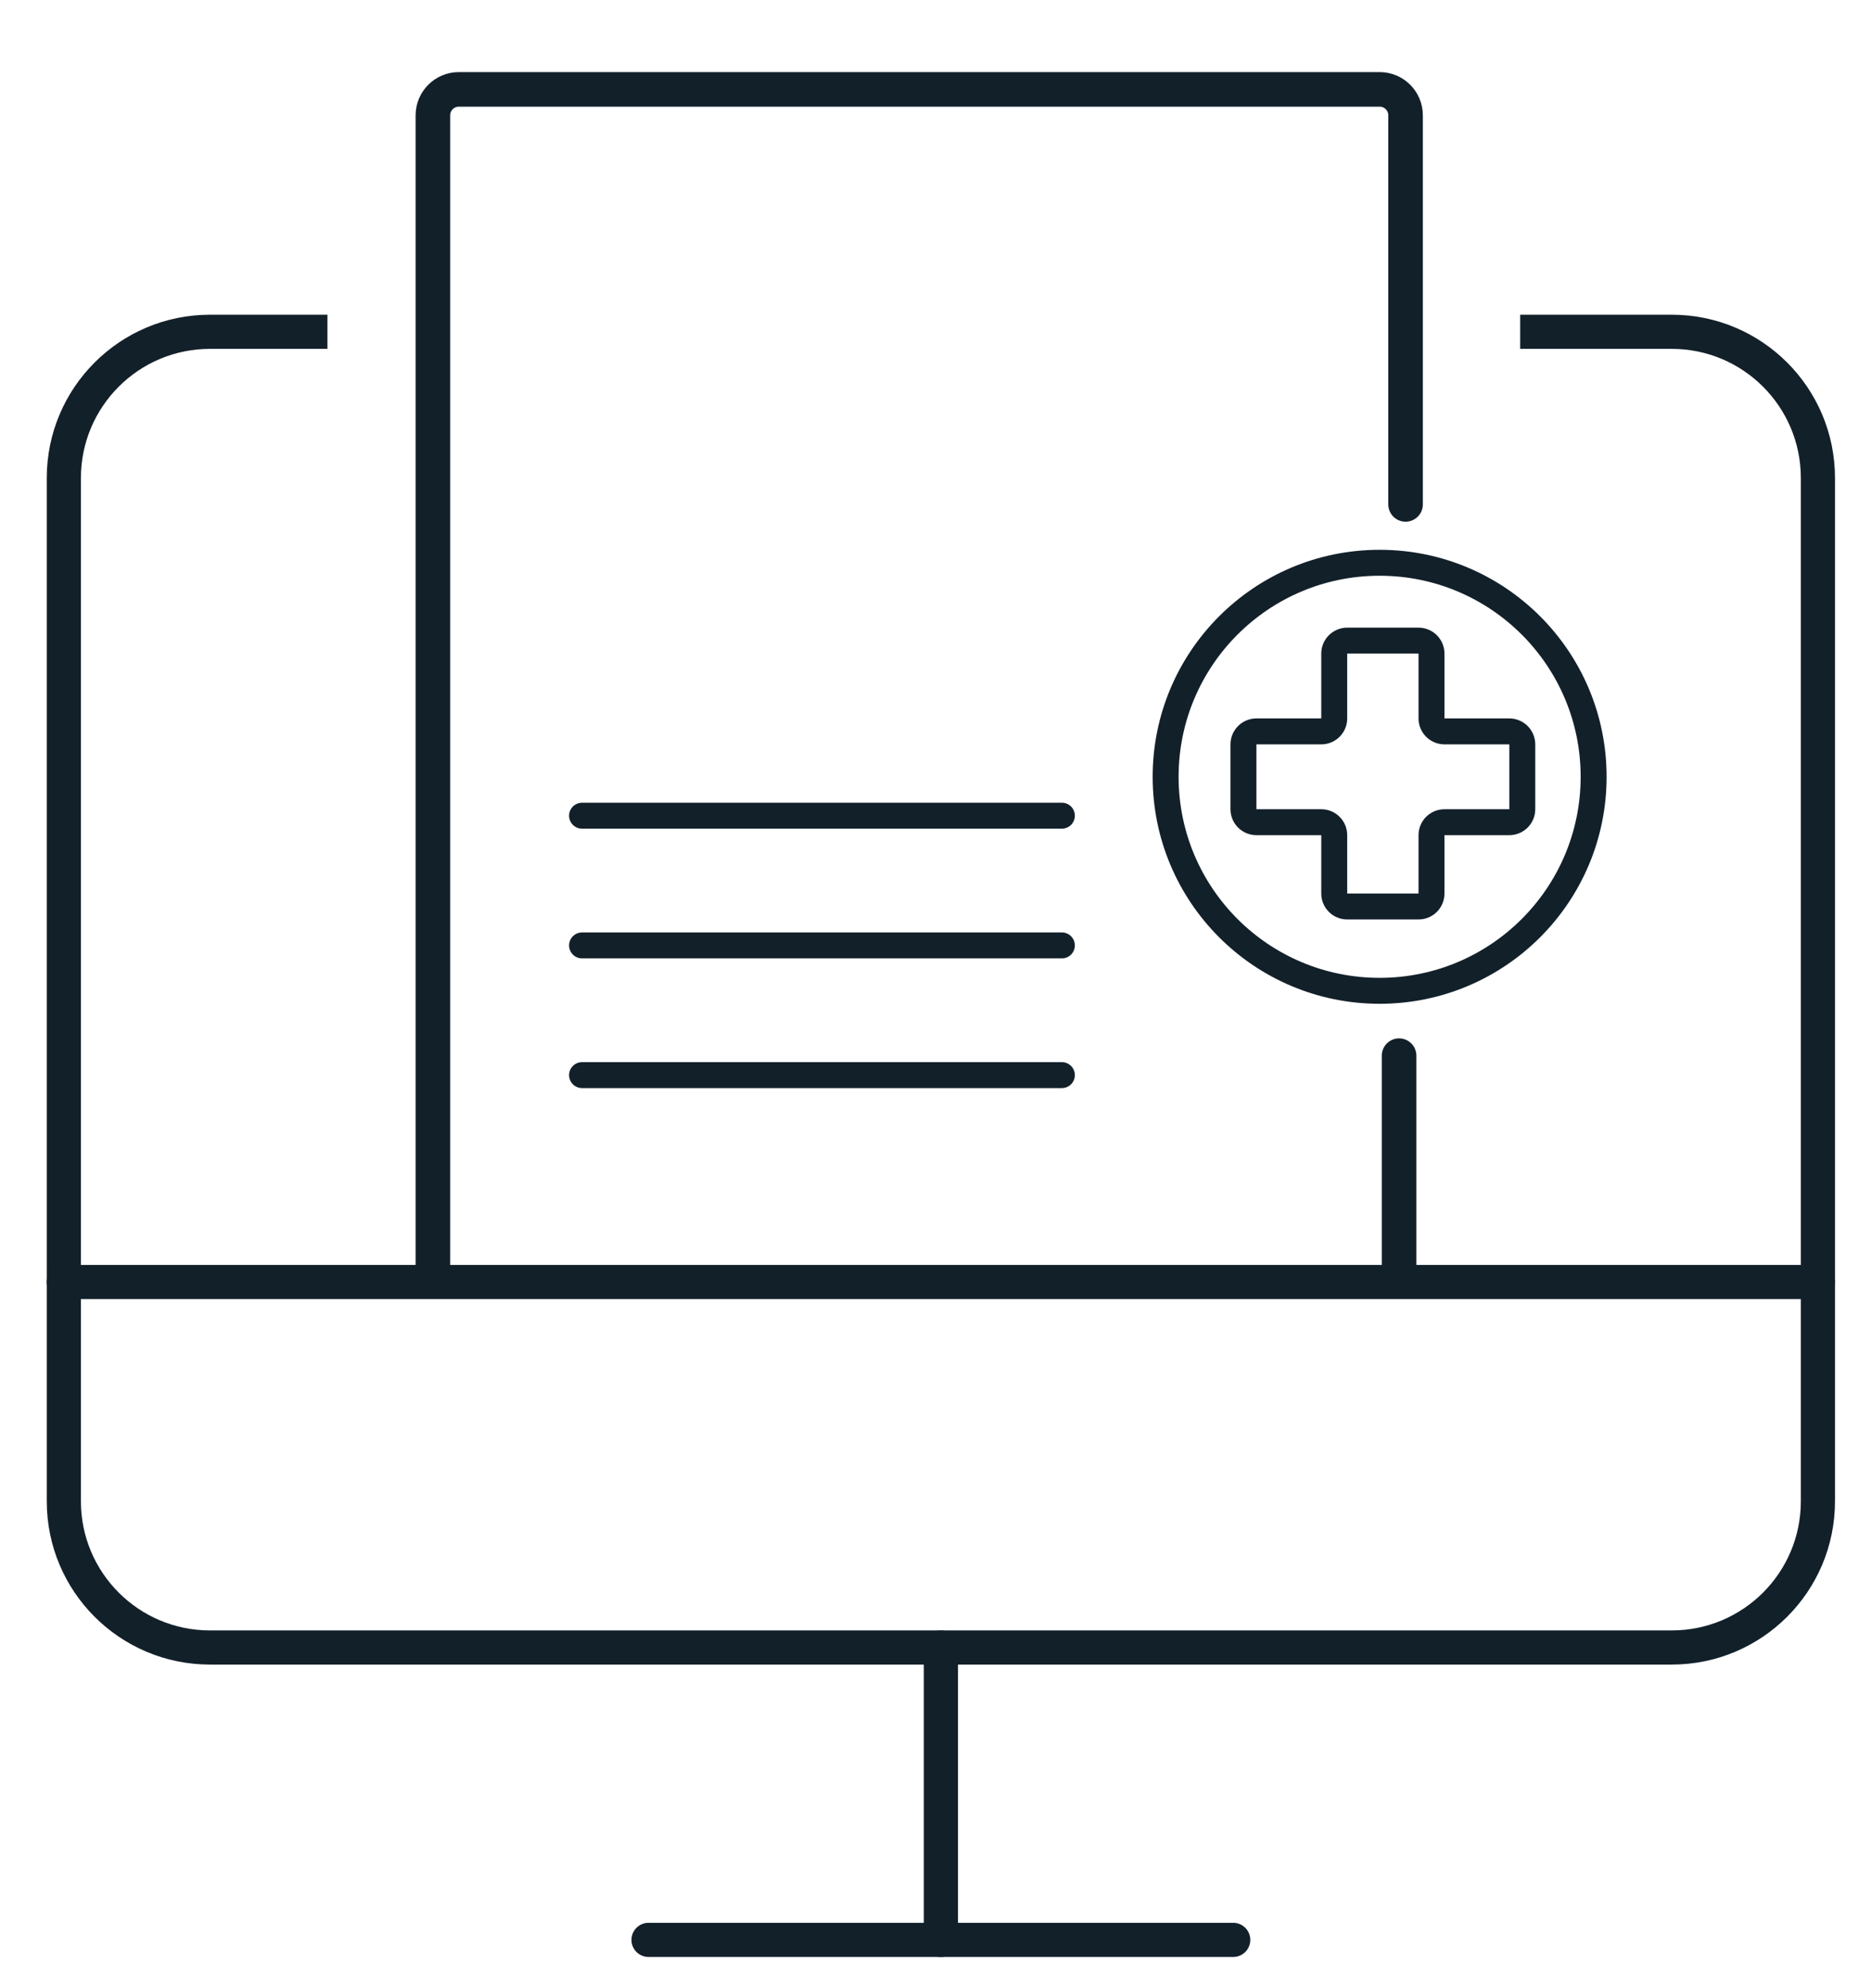
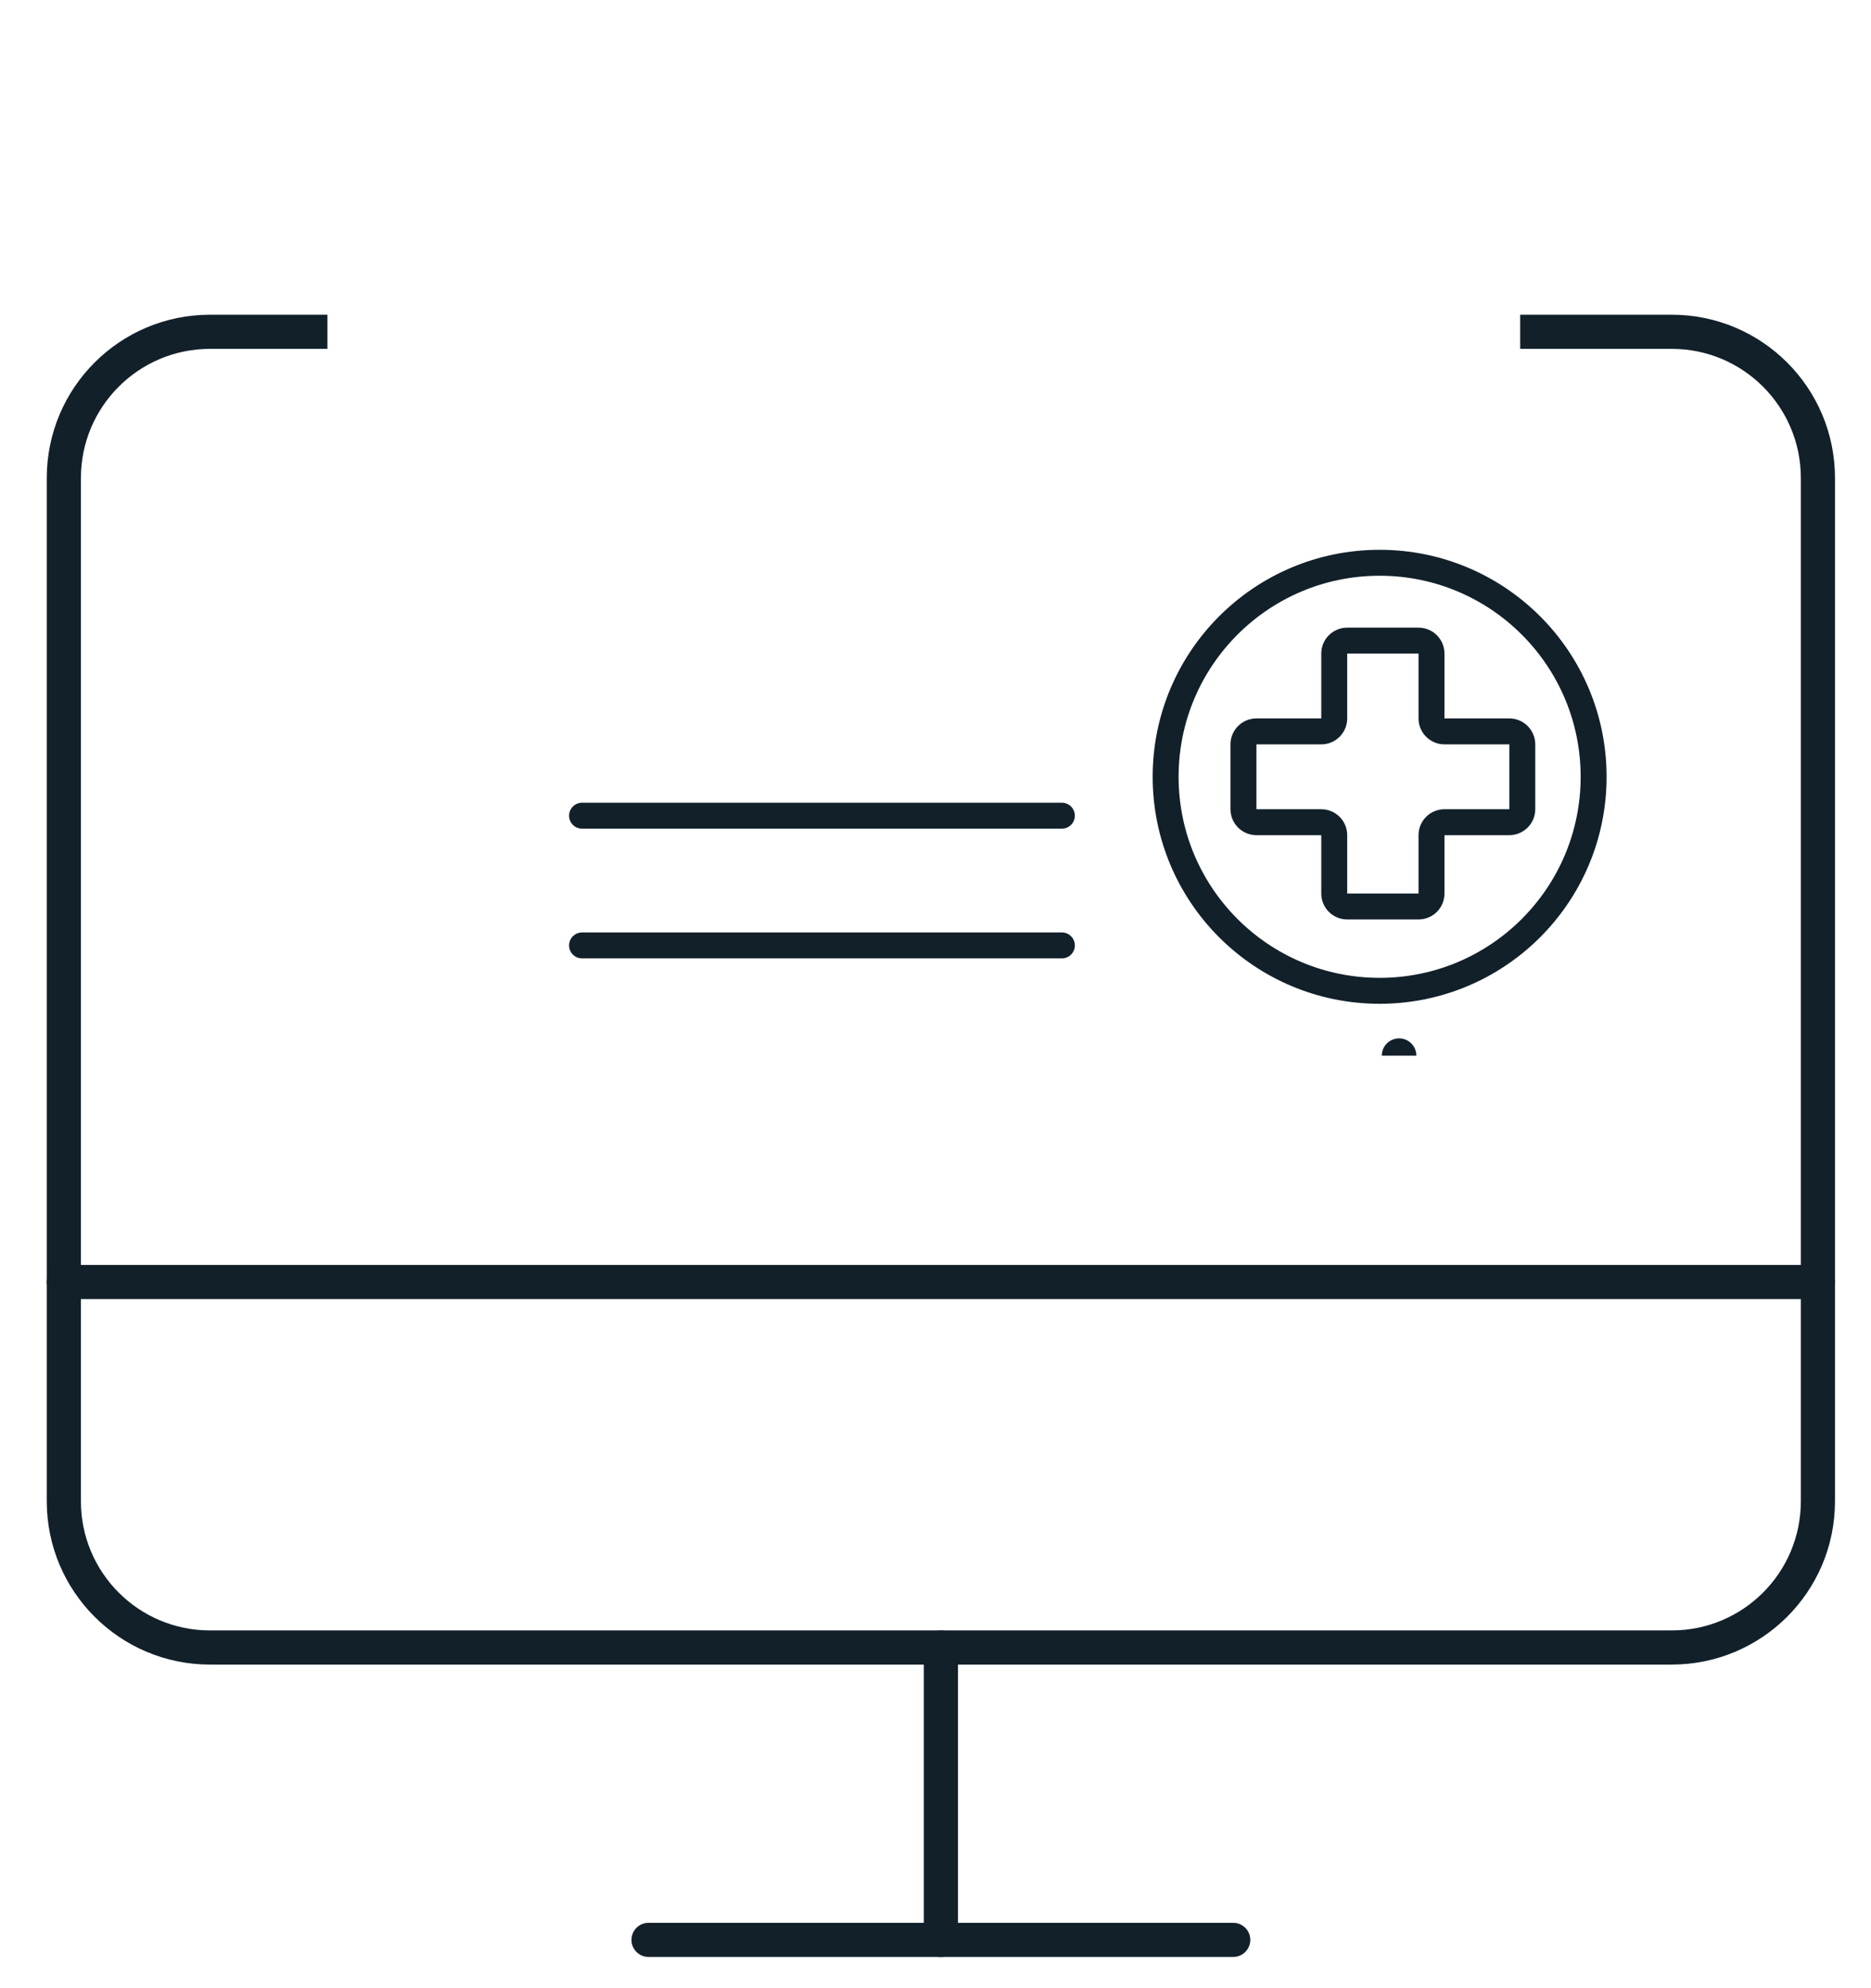
<svg xmlns="http://www.w3.org/2000/svg" width="80" height="85" viewBox="0 0 80 85" fill="none">
  <path fill-rule="evenodd" clip-rule="evenodd" d="M14 13.455H8.98C5.125 13.455 2 16.58 2 20.435V64.185C2 68.04 5.125 71.165 8.98 71.165H71.48C75.335 71.165 78.46 68.04 78.46 64.185V20.435C78.46 16.58 75.335 13.455 71.48 13.455H65V14.915H71.48C74.529 14.915 77 17.386 77 20.435V64.185C77 67.234 74.529 69.705 71.48 69.705H8.98C5.931 69.705 3.46 67.234 3.46 64.185V20.435C3.46 17.386 5.931 14.915 8.98 14.915H14V13.455Z" fill="#12202A" />
  <path d="M52.73 82.935H27.73" stroke="#12202A" stroke-width="1.46" stroke-linecap="round" stroke-linejoin="round" />
  <path d="M2.73 54.81H77.73" stroke="#12202A" stroke-width="1.46" stroke-linecap="round" stroke-linejoin="round" />
  <path d="M40.23 70.435V82.935" stroke="#12202A" stroke-width="1.46" stroke-linecap="round" stroke-linejoin="round" />
-   <path d="M18.51 54.559V4.93C18.51 4.317 19.007 3.821 19.619 3.821H58.99C59.602 3.821 60.099 4.317 60.099 4.93V21.565" stroke="#12202A" stroke-width="1.478" stroke-linecap="round" />
-   <path d="M60.561 45.132C60.561 44.724 60.23 44.393 59.822 44.393C59.414 44.393 59.083 44.724 59.083 45.132H60.561ZM60.561 54.559V45.132H59.083V54.559H60.561Z" fill="#12202A" />
+   <path d="M60.561 45.132C60.561 44.724 60.23 44.393 59.822 44.393C59.414 44.393 59.083 44.724 59.083 45.132H60.561ZM60.561 54.559V45.132V54.559H60.561Z" fill="#12202A" />
  <path d="M57.049 27.942V30.715C57.049 31.021 56.801 31.269 56.495 31.269H53.722C53.416 31.269 53.167 31.518 53.167 31.824V34.596C53.167 34.903 53.416 35.151 53.722 35.151H56.495C56.801 35.151 57.049 35.399 57.049 35.705V38.201C57.049 38.507 57.297 38.755 57.604 38.755H60.653C60.96 38.755 61.208 38.507 61.208 38.201V35.705C61.208 35.399 61.456 35.151 61.763 35.151H64.535C64.841 35.151 65.09 34.903 65.09 34.596V31.824C65.09 31.518 64.841 31.269 64.535 31.269H61.763C61.456 31.269 61.208 31.021 61.208 30.715V27.942C61.208 27.636 60.96 27.388 60.653 27.388H57.604C57.297 27.388 57.049 27.636 57.049 27.942Z" stroke="#12202A" stroke-width="1.109" />
  <circle cx="58.99" cy="33.21" r="9.15" stroke="#12202A" stroke-width="1.109" />
  <mask id="path-9-inside-1_715_1363" fill="white">
    <rect x="24.887" y="7.425" width="20.517" height="21.626" rx="1.109" />
  </mask>
-   <rect x="24.887" y="7.425" width="20.517" height="21.626" rx="1.109" stroke="#12202A" stroke-width="2.956" stroke-linecap="round" mask="url(#path-9-inside-1_715_1363)" />
  <path d="M24.887 34.873H45.404" stroke="#12202A" stroke-width="1.109" stroke-linecap="round" />
  <path d="M24.887 40.419H45.404" stroke="#12202A" stroke-width="1.109" stroke-linecap="round" />
-   <path d="M24.887 45.964H45.404" stroke="#12202A" stroke-width="1.109" stroke-linecap="round" />
</svg>